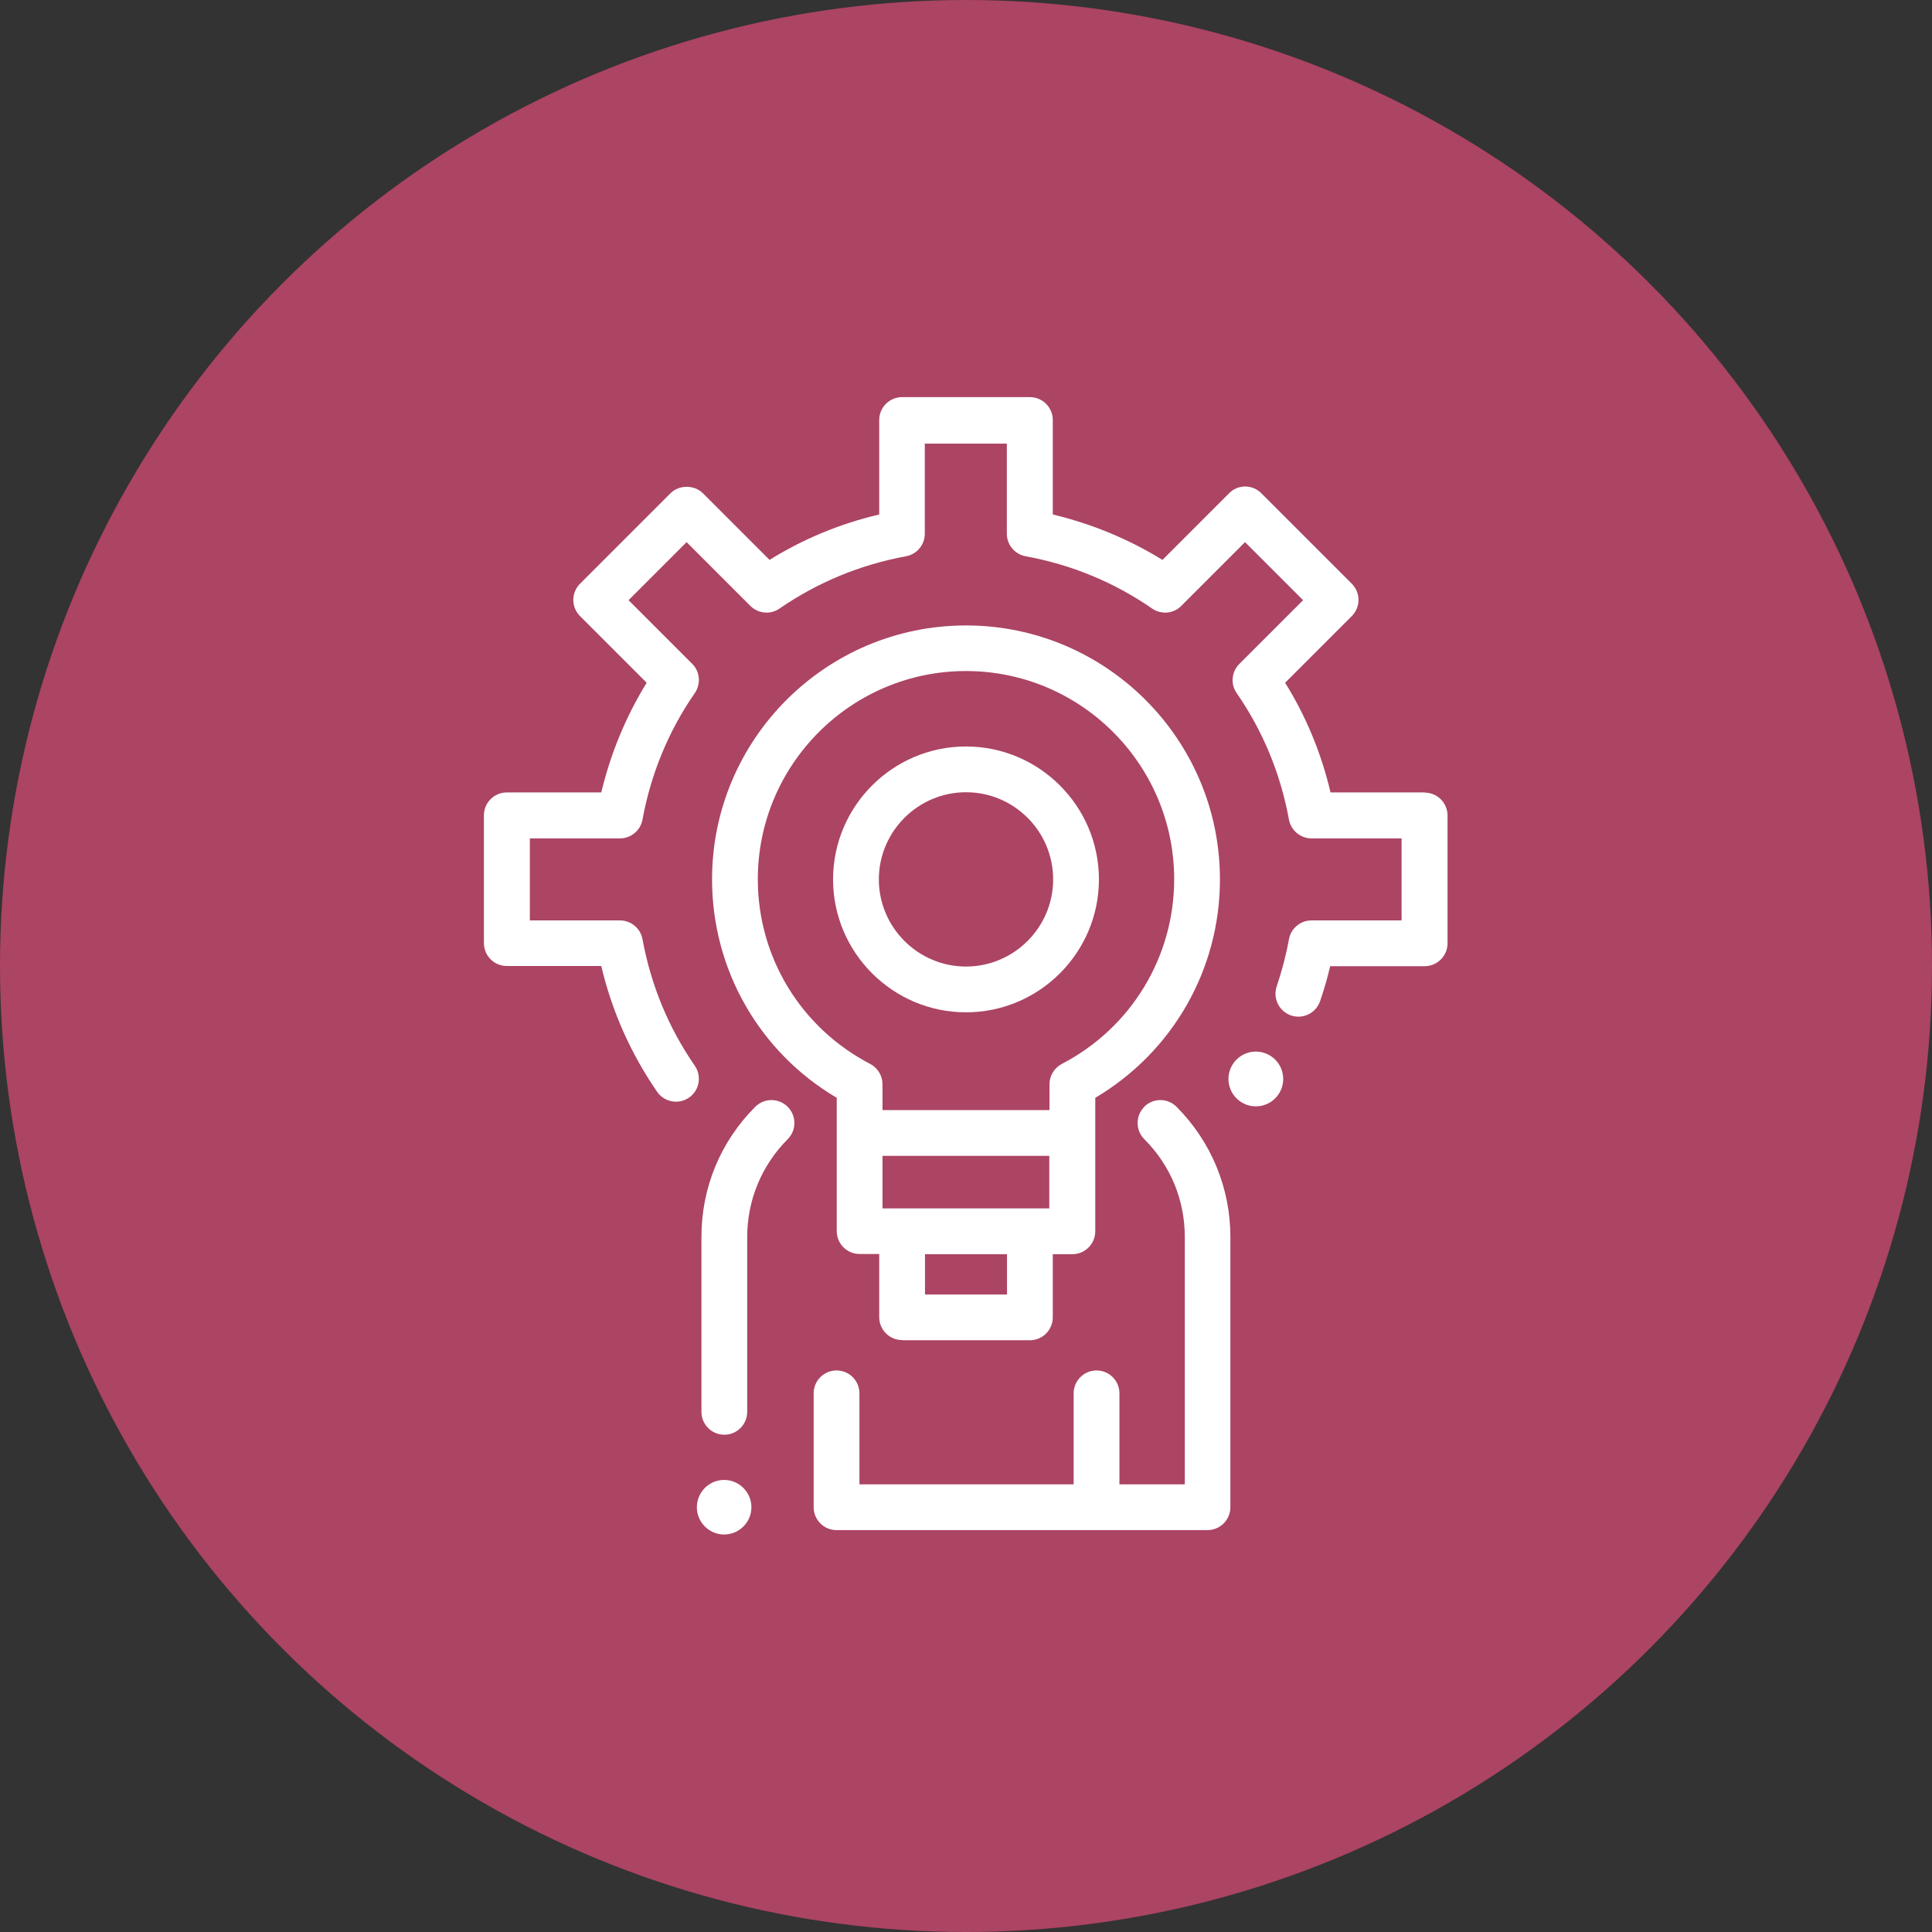
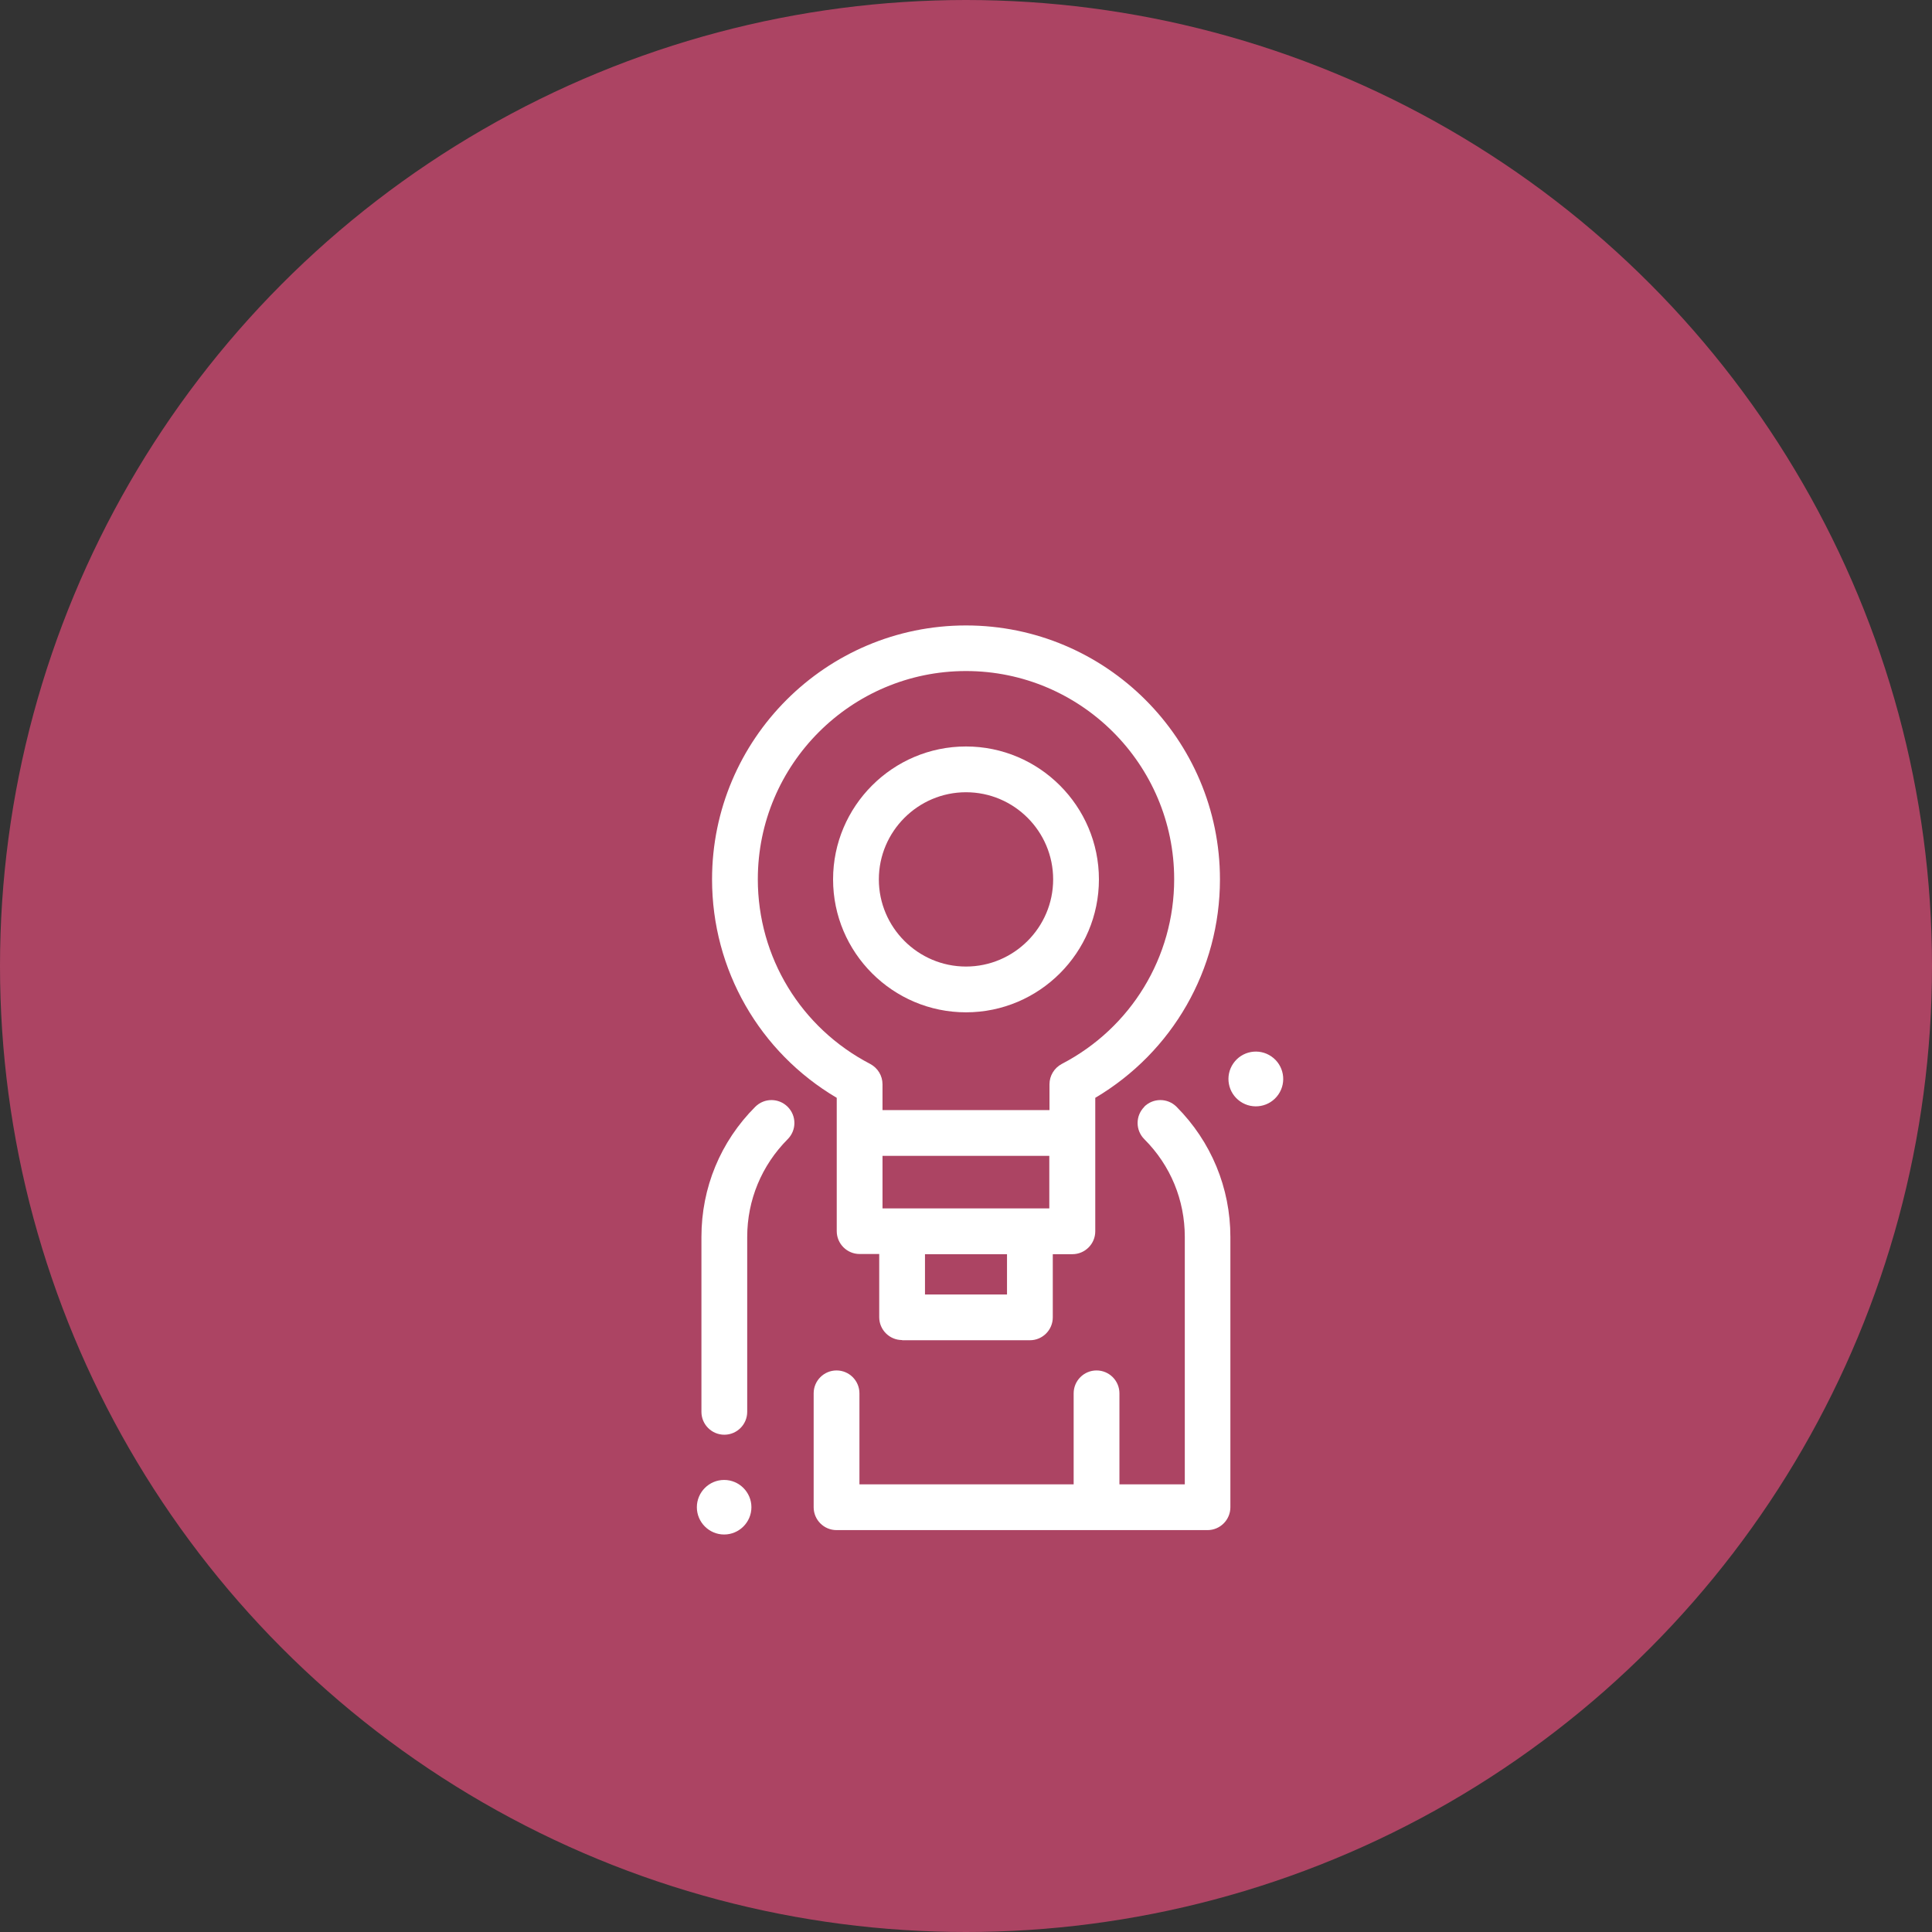
<svg xmlns="http://www.w3.org/2000/svg" id="Layer_2" viewBox="0 0 105.52 105.52">
  <rect x="0" y="0" width="105.52" height="105.52" fill="#333333" stroke="none" />
  <defs>
    <style>.cls-1{fill:#fff;}.cls-2{fill:#ac4463;}</style>
  </defs>
  <g id="Layer_1-2">
    <g>
      <circle class="cls-2" cx="52.76" cy="52.76" r="52.76" />
      <g>
        <path class="cls-1" d="m49.27,73.2h6.98c.69,0,1.25-.56,1.25-1.25v-3.45h1.07c.69,0,1.25-.56,1.25-1.25v-5.36s0,0,0,0v-1.93c4.22-2.5,6.81-7,6.81-11.93,0-7.65-6.22-13.87-13.87-13.87s-13.87,6.22-13.87,13.87c0,4.93,2.59,9.44,6.81,11.93v1.92s0,0,0,0v5.36c0,.69.56,1.25,1.25,1.25h1.07v3.45c0,.69.56,1.25,1.25,1.25Zm-1.07-10.07h9.11v2.87h-9.11v-2.87Zm6.8,7.57h-4.48v-2.2h4.48v2.2Zm-13.61-22.68c0-6.27,5.1-11.37,11.37-11.37s11.37,5.1,11.37,11.37c0,4.25-2.35,8.12-6.14,10.09-.41.22-.67.64-.67,1.11v1.41h-9.12v-1.41c0-.47-.26-.89-.67-1.11-3.79-1.97-6.14-5.83-6.14-10.09Z" />
        <path class="cls-1" d="m52.76,55.29c4,0,7.26-3.26,7.26-7.26s-3.26-7.26-7.26-7.26-7.26,3.26-7.26,7.26,3.26,7.26,7.26,7.26Zm0-12.02c2.63,0,4.76,2.14,4.76,4.76s-2.14,4.76-4.76,4.76-4.76-2.14-4.76-4.76,2.14-4.76,4.76-4.76Z" />
        <path class="cls-1" d="m62.5,60.45c-.49.49-.49,1.28,0,1.77,1.43,1.43,2.21,3.32,2.21,5.34v13.51h-3.57v-4.97c0-.69-.56-1.25-1.25-1.25s-1.25.56-1.25,1.25v4.97h-11.7v-4.97c0-.69-.56-1.25-1.25-1.25s-1.25.56-1.25,1.25v6.22c0,.69.56,1.25,1.25,1.25h20.26c.69,0,1.25-.56,1.25-1.25v-14.76c0-2.68-1.05-5.21-2.94-7.11-.49-.49-1.28-.49-1.77,0Z" />
        <path class="cls-1" d="m41.25,60.45c-1.9,1.9-2.94,4.42-2.94,7.11v9.55c0,.69.56,1.25,1.25,1.25s1.25-.56,1.25-1.25v-9.55c0-2.02.79-3.91,2.21-5.34.49-.49.49-1.28,0-1.77s-1.28-.49-1.77,0Z" />
        <path class="cls-1" d="m39.55,80.83c-.82,0-1.49.67-1.49,1.49s.67,1.49,1.49,1.49,1.49-.67,1.49-1.49-.67-1.49-1.49-1.49Z" />
-         <path class="cls-1" d="m77.83,43.28h-5.16c-.5-2.13-1.33-4.14-2.48-5.99l3.64-3.64c.49-.49.49-1.28,0-1.77l-4.94-4.94c-.23-.23-.55-.37-.88-.37s-.65.13-.88.37l-3.64,3.64c-1.85-1.14-3.86-1.97-5.99-2.48v-5.16c0-.69-.56-1.25-1.25-1.25h-6.98c-.69,0-1.25.56-1.25,1.25v5.16c-2.13.5-4.14,1.33-5.99,2.48l-3.64-3.64c-.47-.47-1.3-.47-1.77,0l-4.94,4.94c-.49.49-.49,1.28,0,1.77l3.64,3.64c-1.14,1.85-1.97,3.86-2.48,5.99h-5.16c-.69,0-1.25.56-1.25,1.25v6.98c0,.69.56,1.25,1.25,1.25h5.16c.58,2.47,1.61,4.78,3.05,6.87.24.35.63.54,1.03.54.25,0,.49-.07.71-.22.57-.39.71-1.17.32-1.74-1.44-2.08-2.4-4.41-2.86-6.92-.11-.59-.63-1.02-1.23-1.02h-4.92v-4.48h4.92c.6,0,1.12-.43,1.23-1.02.46-2.51,1.42-4.84,2.86-6.92.34-.5.28-1.17-.14-1.59l-3.48-3.48,3.17-3.17,3.48,3.48c.43.43,1.1.49,1.59.15,2.09-1.44,4.42-2.4,6.92-2.86.59-.11,1.02-.63,1.02-1.23v-4.92h4.48v4.92c0,.6.43,1.12,1.02,1.23,2.51.46,4.84,1.42,6.92,2.86.5.34,1.17.28,1.59-.15l3.48-3.48,3.17,3.17-3.48,3.48c-.43.43-.49,1.1-.15,1.59,1.44,2.08,2.4,4.41,2.86,6.92.11.59.63,1.02,1.23,1.02h4.92v4.48h-4.92c-.6,0-1.12.43-1.23,1.02-.16.88-.39,1.75-.67,2.58-.22.65.12,1.36.78,1.59.65.22,1.36-.12,1.59-.78.21-.62.4-1.26.55-1.91h5.16c.69,0,1.25-.56,1.25-1.25v-6.98c0-.69-.56-1.25-1.25-1.25Z" />
        <path class="cls-1" d="m69.44,57.7c-.68-.47-1.61-.3-2.08.38-.47.68-.3,1.61.38,2.08.68.47,1.61.3,2.08-.38.47-.68.3-1.61-.38-2.08Z" />
      </g>
    </g>
  </g>
</svg>